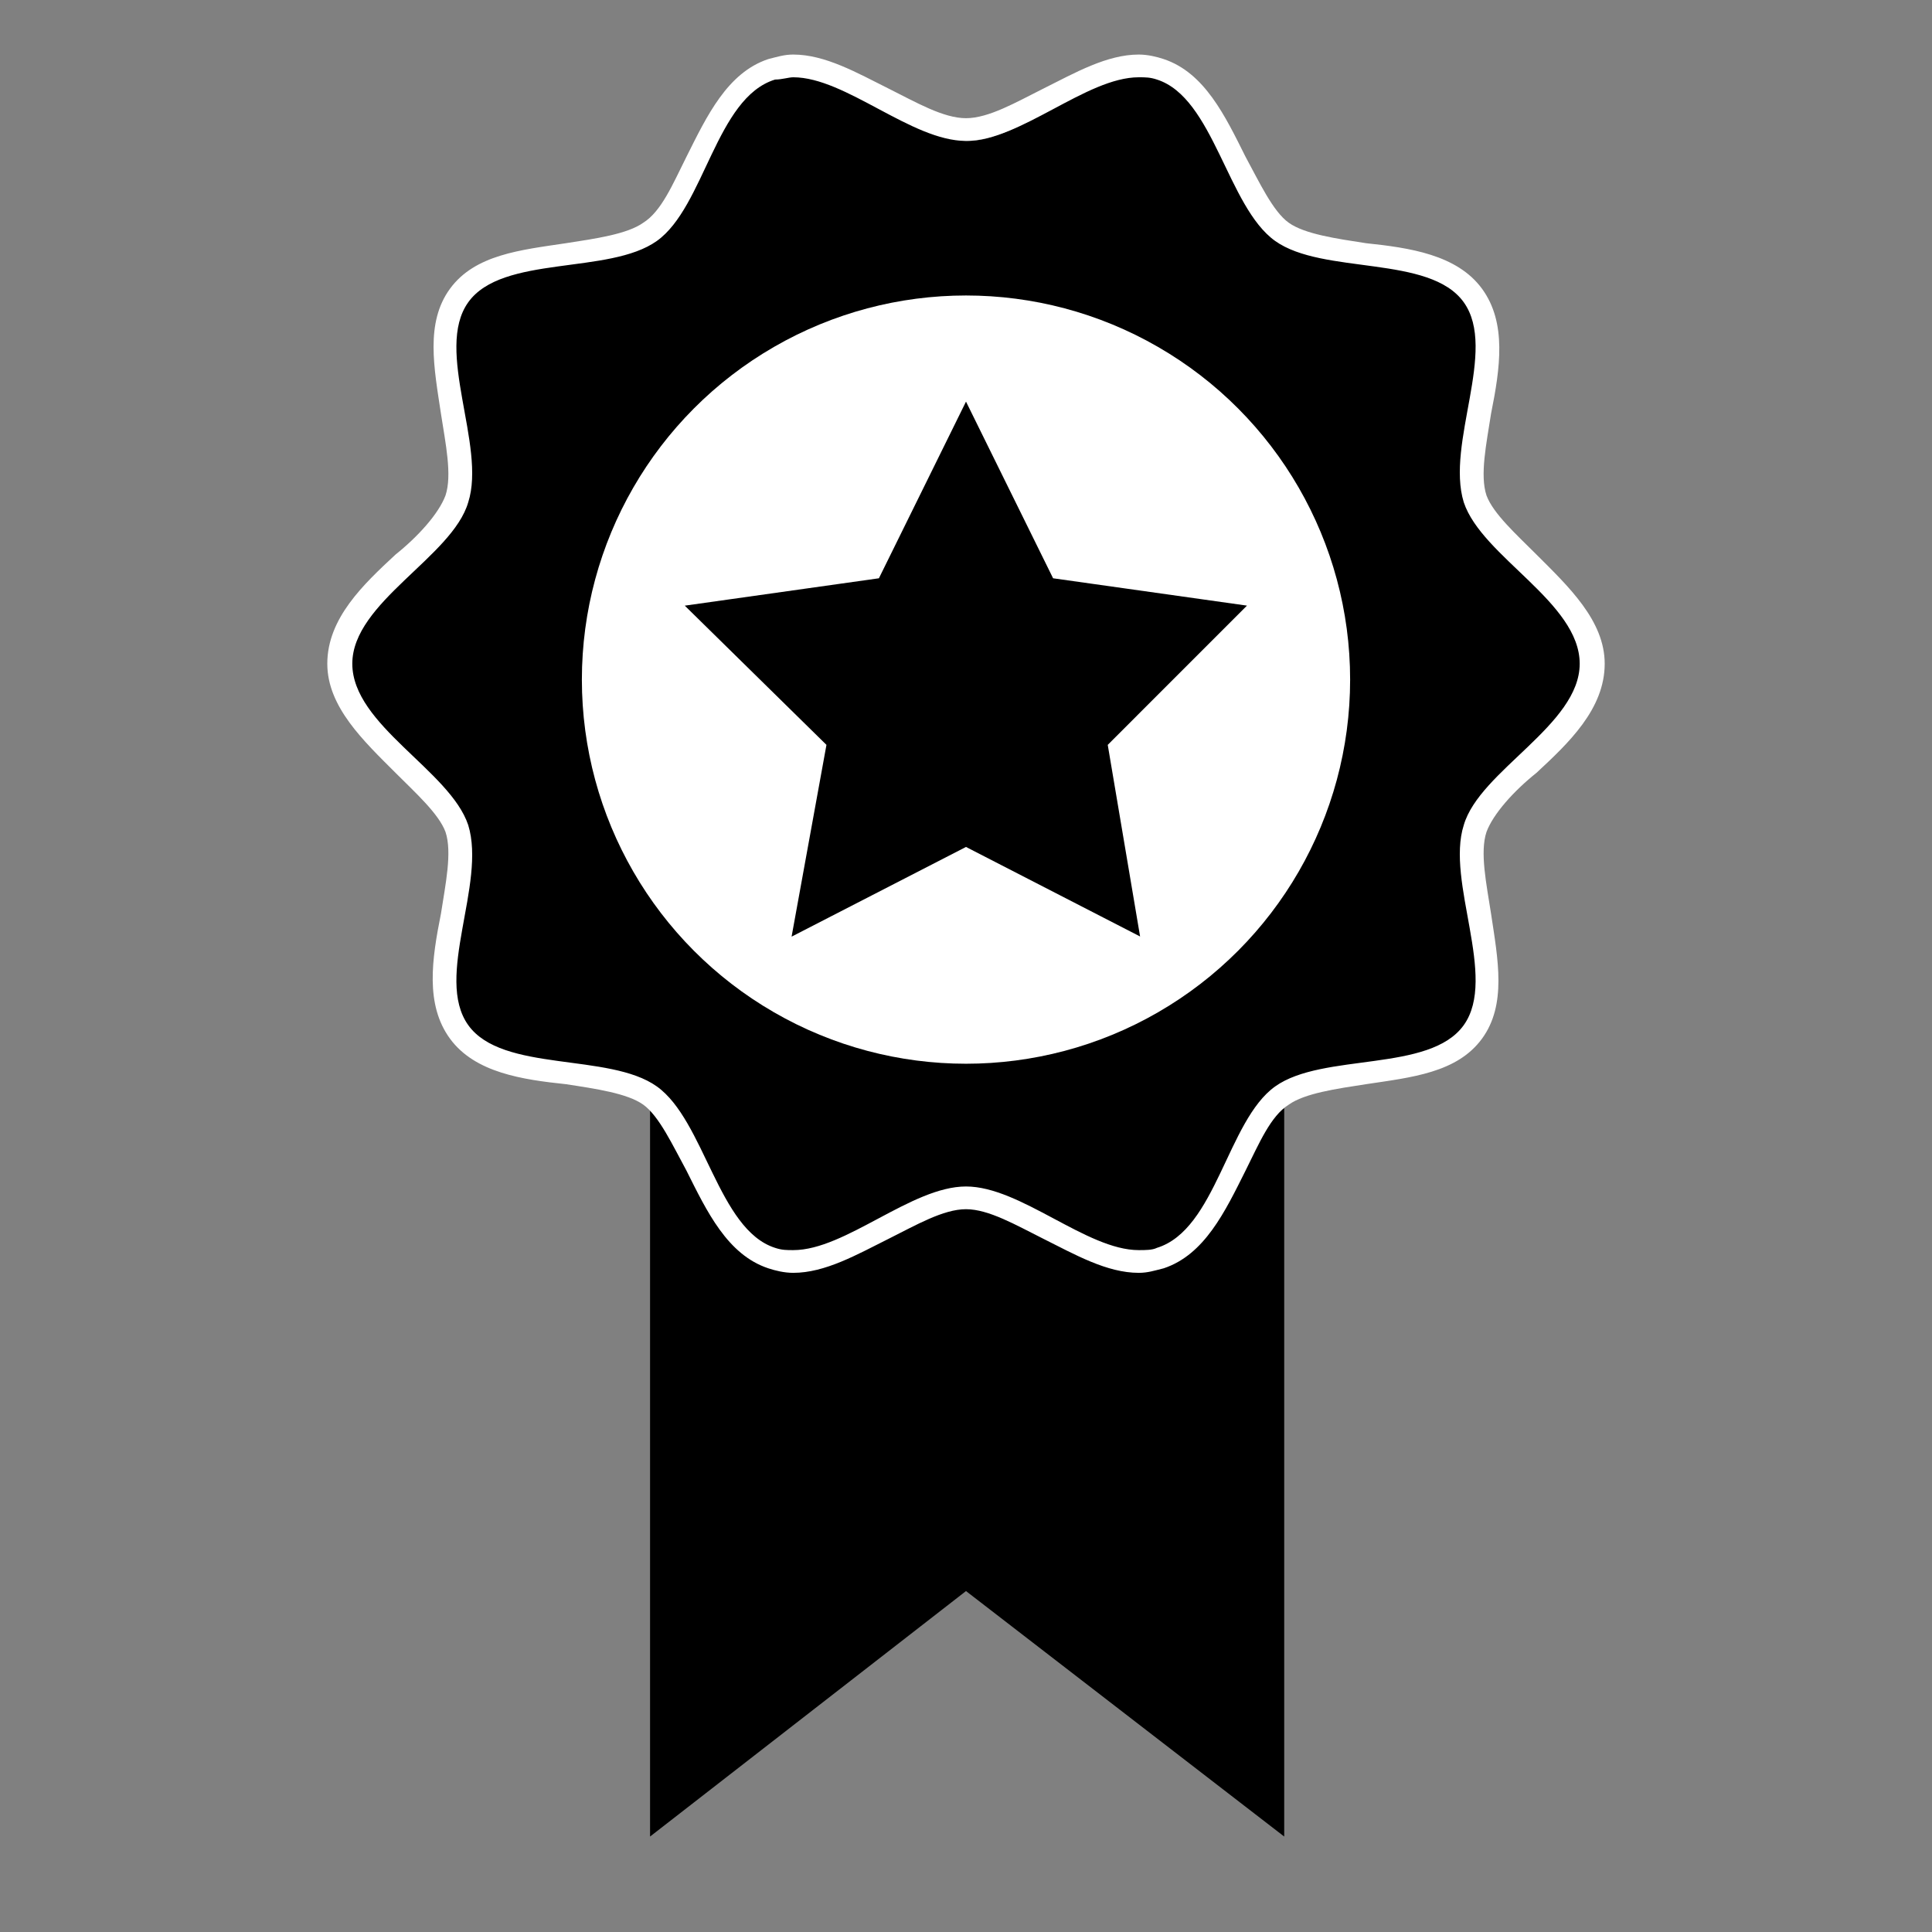
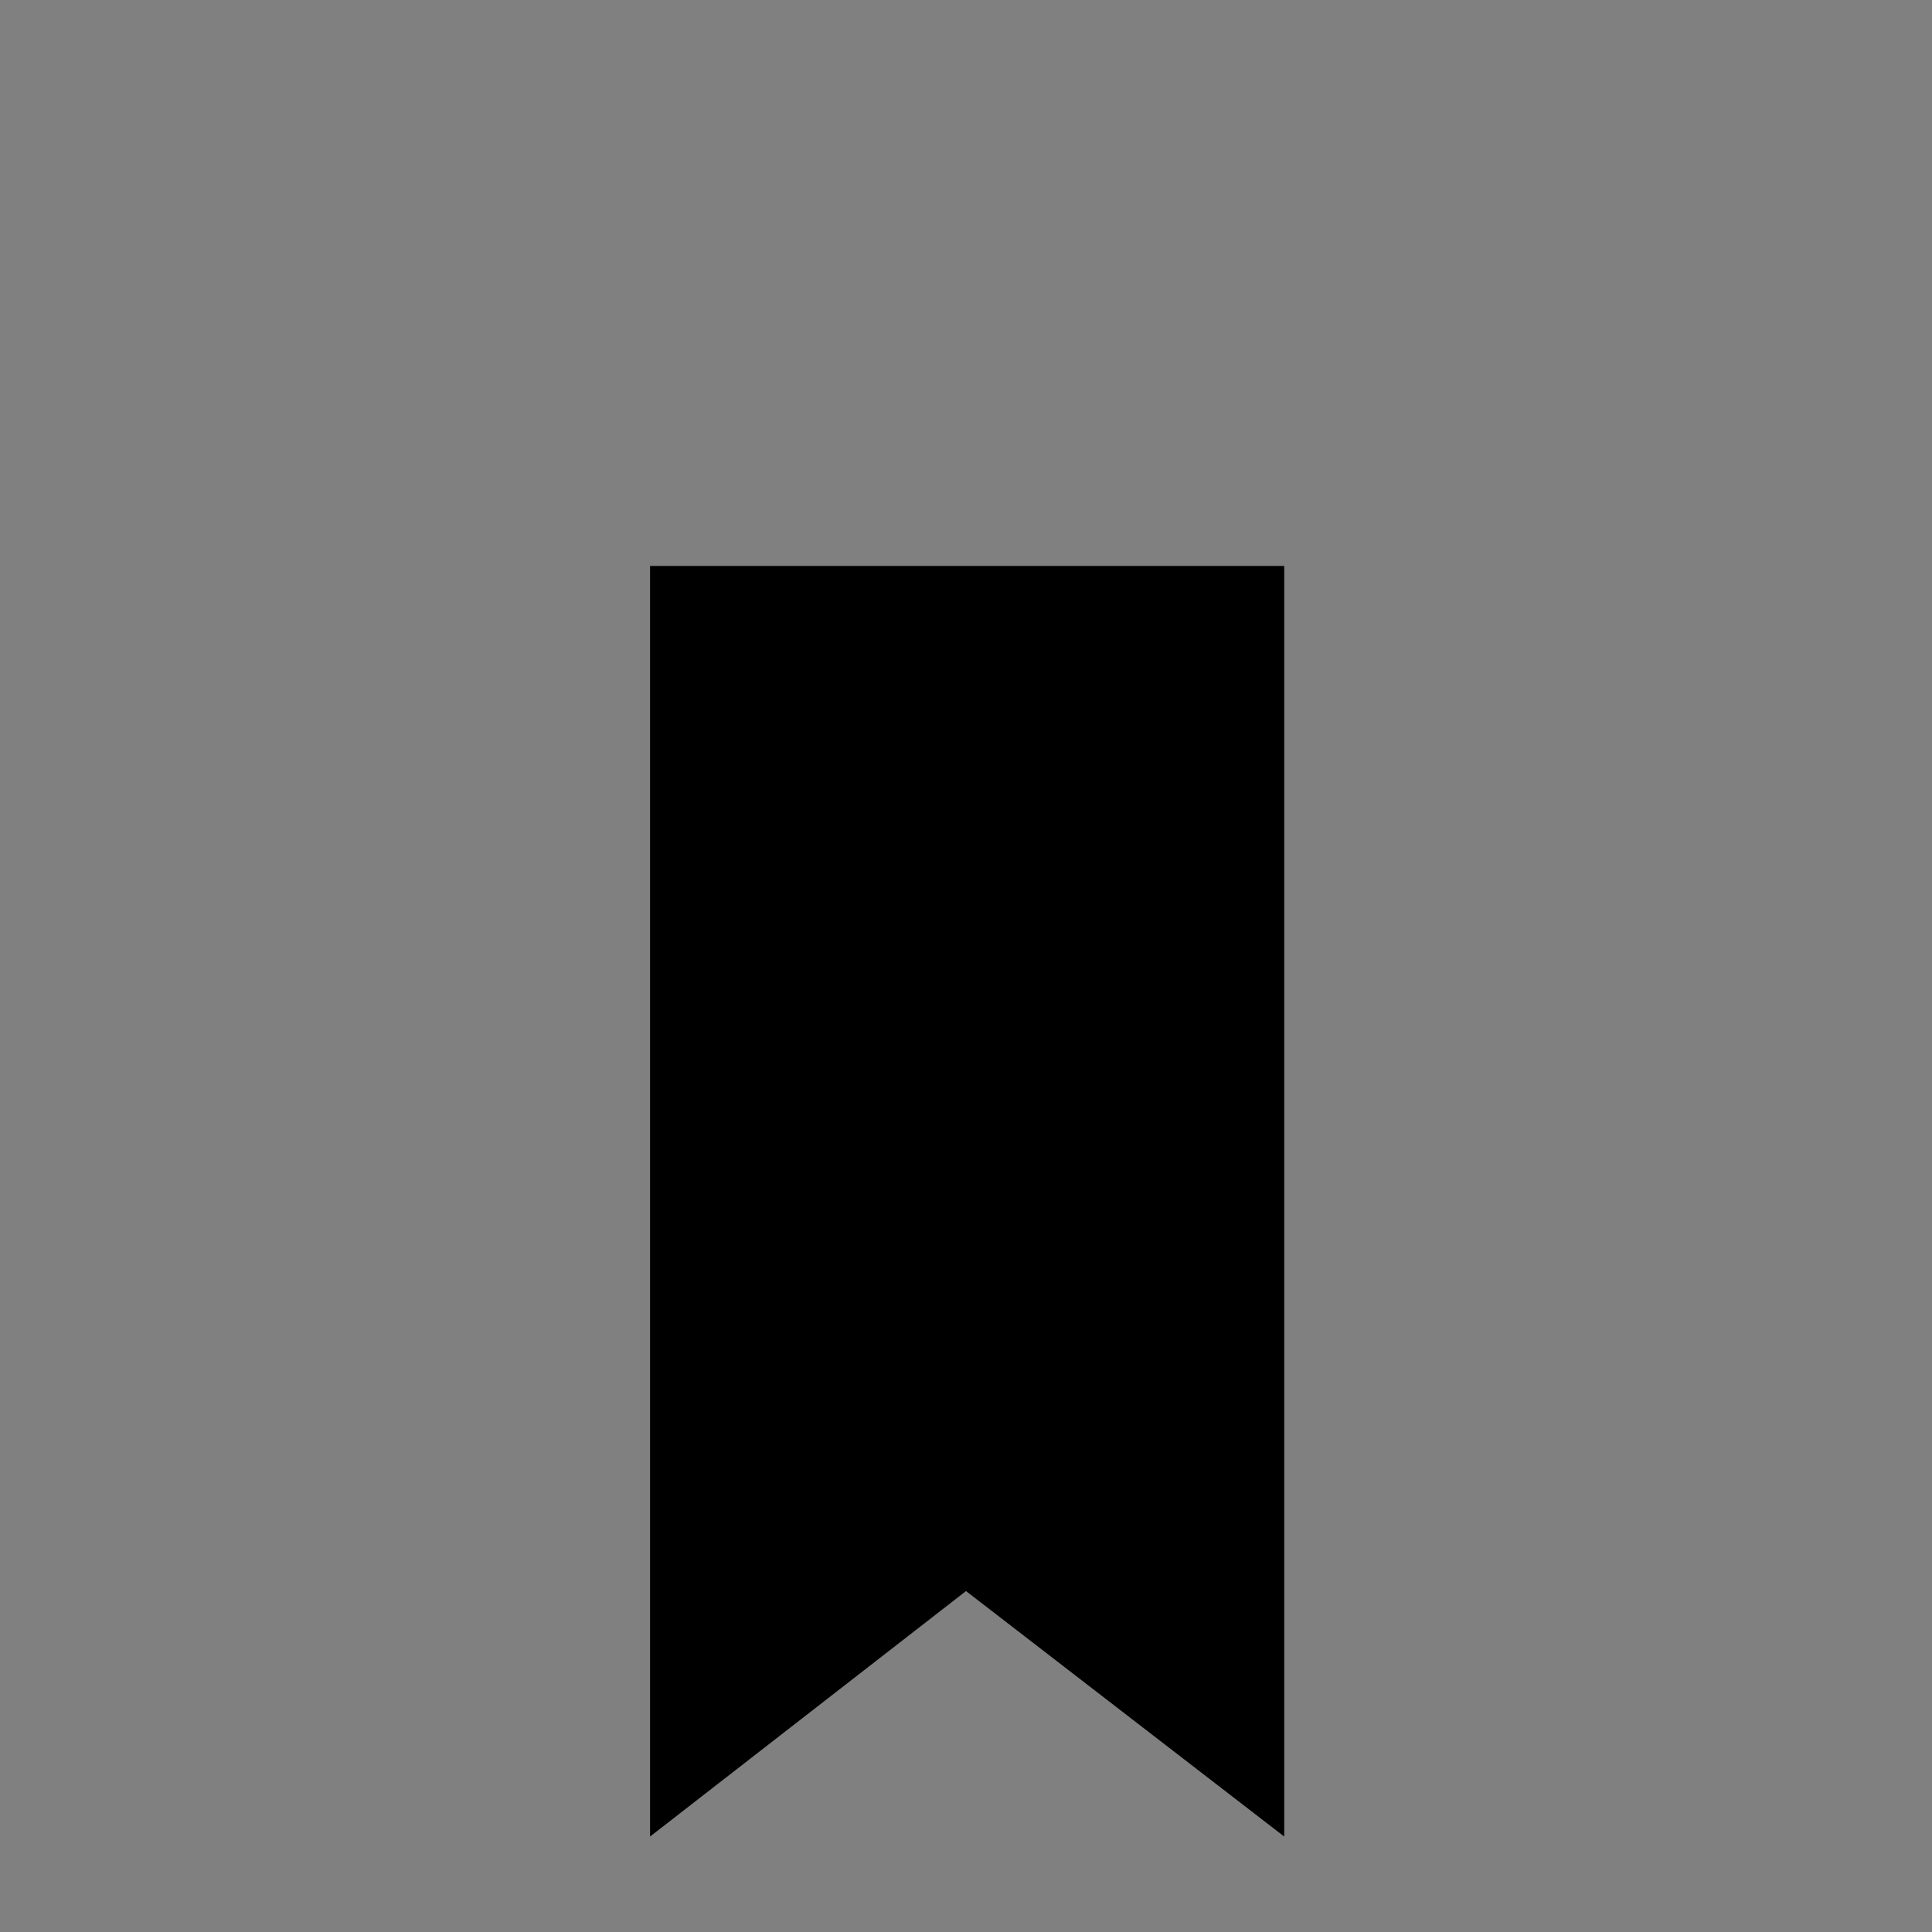
<svg xmlns="http://www.w3.org/2000/svg" version="1.1" id="image-set-quality_product" alt="image-set-quality is product" x="0px" y="0px" viewBox="0 0 85 85" style="enable-background:new 0 0 85 85;" xml:space="preserve">
  <rect x="0" y="0" width="85" height="85" fill="#808080" stroke="none" />
  <title>image-set-quality is product</title>
  <style type="text/css">.image-set-quality-product-st0{fill:#FFFFFF;}.image-set-quality-product-st1{stroke:#000000;stroke-miterlimit:10;}</style>
  <polygon points="56.5,80.8 42.5,70 28.6,80.8 28.6,24.9 56.5,24.9 " />
-   <path d="M50.1,55.5c-1.3,0-2.6-0.7-3.9-1.5c-1.2-0.7-2.5-1.4-3.6-1.4S40.2,53.3,39,54c-1.3,0.7-2.7,1.5-3.9,1.5c-0.3,0-0.6,0-0.9-0.1c-1.6-0.5-2.5-2.3-3.3-4c-0.6-1.2-1.2-2.5-2-3.1s-2.3-0.8-3.7-1c-1.9-0.2-3.8-0.5-4.8-1.8s-0.6-3.2-0.3-5.1c0.3-1.4,0.5-2.8,0.2-3.8S19,34.7,18,33.8c-1.4-1.3-2.9-2.7-2.9-4.4s1.4-3.1,2.9-4.4c1-0.9,2-1.9,2.3-2.8c0.3-1,0.1-2.4-0.2-3.8c-0.3-1.9-0.7-3.8,0.3-5.1s2.9-1.6,4.8-1.8c1.4-0.2,2.8-0.4,3.7-1c0.8-0.6,1.4-1.9,2-3.1c0.8-1.7,1.7-3.5,3.3-4c0.3-0.1,0.6-0.1,0.9-0.1c1.3,0,2.6,0.7,3.9,1.5c1.2,0.7,2.5,1.4,3.6,1.4s2.4-0.7,3.6-1.4c1.3-0.7,2.7-1.5,3.9-1.5c0.3,0,0.6,0,0.9,0.1c1.6,0.5,2.5,2.3,3.3,4c0.6,1.2,1.2,2.5,2,3.1s2.3,0.8,3.7,1c1.9,0.2,3.8,0.5,4.8,1.8c1,1.3,0.6,3.2,0.3,5.1c-0.3,1.4-0.5,2.8-0.2,3.8c0.3,1,1.3,1.9,2.3,2.8c1.4,1.3,2.9,2.7,2.9,4.4s-1.4,3.1-2.9,4.4c-1,0.9-2,1.9-2.3,2.8c-0.3,1-0.1,2.4,0.2,3.8c0.3,1.9,0.7,3.8-0.3,5.1c-1,1.3-2.9,1.6-4.8,1.8c-1.4,0.2-2.8,0.4-3.7,1c-0.8,0.6-1.4,1.9-2,3.1c-0.8,1.7-1.7,3.5-3.3,4C50.7,55.5,50.4,55.5,50.1,55.5z" />
-   <path class="image-set-quality-product-st0" d="M34.9,3.4c2.3,0,5.2,2.8,7.6,2.8s5.3-2.8,7.6-2.8c0.3,0,0.5,0,0.8,0.1c2.5,0.8,3.1,5.6,5.2,7.1c2.1,1.5,6.8,0.6,8.3,2.7c1.5,2.1-0.8,6.2,0,8.8c0.8,2.4,5.1,4.4,5.1,7.1c0,2.7-4.4,4.7-5.1,7.1c-0.8,2.5,1.5,6.7,0,8.8c-1.5,2.1-6.2,1.2-8.3,2.7s-2.6,6.3-5.2,7.1C50.7,55,50.4,55,50.1,55c-2.3,0-5.2-2.8-7.6-2.8c-2.4,0-5.3,2.8-7.6,2.8c-0.3,0-0.5,0-0.8-0.1c-2.5-0.8-3.1-5.6-5.2-7.1s-6.8-0.6-8.3-2.7c-1.5-2.1,0.8-6.2,0-8.8c-0.8-2.4-5.1-4.4-5.1-7.1c0-2.7,4.4-4.7,5.1-7.1c0.8-2.5-1.5-6.7,0-8.8s6.2-1.2,8.3-2.7c2.1-1.5,2.6-6.3,5.2-7.1C34.4,3.5,34.7,3.4,34.9,3.4 M34.9,2.4c-0.4,0-0.7,0.1-1.1,0.2c-1.8,0.6-2.7,2.5-3.6,4.3c-0.6,1.2-1.1,2.4-1.9,2.9c-0.7,0.5-2.1,0.7-3.4,0.9c-2,0.3-4,0.5-5.1,2s-0.7,3.5-0.4,5.5c0.2,1.3,0.5,2.7,0.2,3.6c-0.3,0.8-1.2,1.8-2.2,2.6c-1.4,1.3-3,2.8-3,4.8c0,1.9,1.6,3.4,3,4.8c0.9,0.9,1.9,1.8,2.2,2.6c0.3,0.9,0,2.3-0.2,3.6c-0.4,2-0.7,4,0.4,5.5s3.2,1.8,5.1,2c1.3,0.2,2.7,0.4,3.4,0.9c0.7,0.5,1.3,1.8,1.9,2.9c0.9,1.8,1.8,3.7,3.6,4.3c0.3,0.1,0.7,0.2,1.1,0.2c1.4,0,2.8-0.8,4.2-1.5c1.2-0.6,2.4-1.3,3.4-1.3s2.2,0.7,3.4,1.3c1.4,0.7,2.8,1.5,4.2,1.5c0.4,0,0.7-0.1,1.1-0.2c1.8-0.6,2.7-2.5,3.6-4.3c0.6-1.2,1.1-2.4,1.9-2.9c0.7-0.5,2.1-0.7,3.4-0.9c2-0.3,4-0.5,5.1-2c1.1-1.5,0.7-3.5,0.4-5.5c-0.2-1.3-0.5-2.7-0.2-3.6c0.3-0.8,1.2-1.8,2.2-2.6c1.4-1.3,3-2.8,3-4.8c0-1.9-1.6-3.4-3-4.8c-0.9-0.9-1.9-1.8-2.2-2.6c-0.3-0.9,0-2.3,0.2-3.6c0.4-2,0.7-4-0.4-5.5c-1.1-1.5-3.2-1.8-5.1-2c-1.3-0.2-2.7-0.4-3.4-0.9S55.4,8,54.8,6.9c-0.9-1.8-1.8-3.7-3.6-4.3c-0.3-0.1-0.7-0.2-1.1-0.2c-1.4,0-2.8,0.8-4.2,1.5c-1.2,0.6-2.4,1.3-3.4,1.3s-2.2-0.7-3.4-1.3C37.7,3.2,36.3,2.4,34.9,2.4L34.9,2.4z" />
-   <circle class="image-set-quality-product-st0" cx="42.5" cy="29.9" r="16.9" />
-   <polygon class="image-set-quality-product-st1" points="42.5,18.8 46,25.9 53.8,27 48.2,32.6 49.5,40.3 42.5,36.7 35.5,40.3 36.9,32.6 31.2,27 39,25.9 " />
</svg>